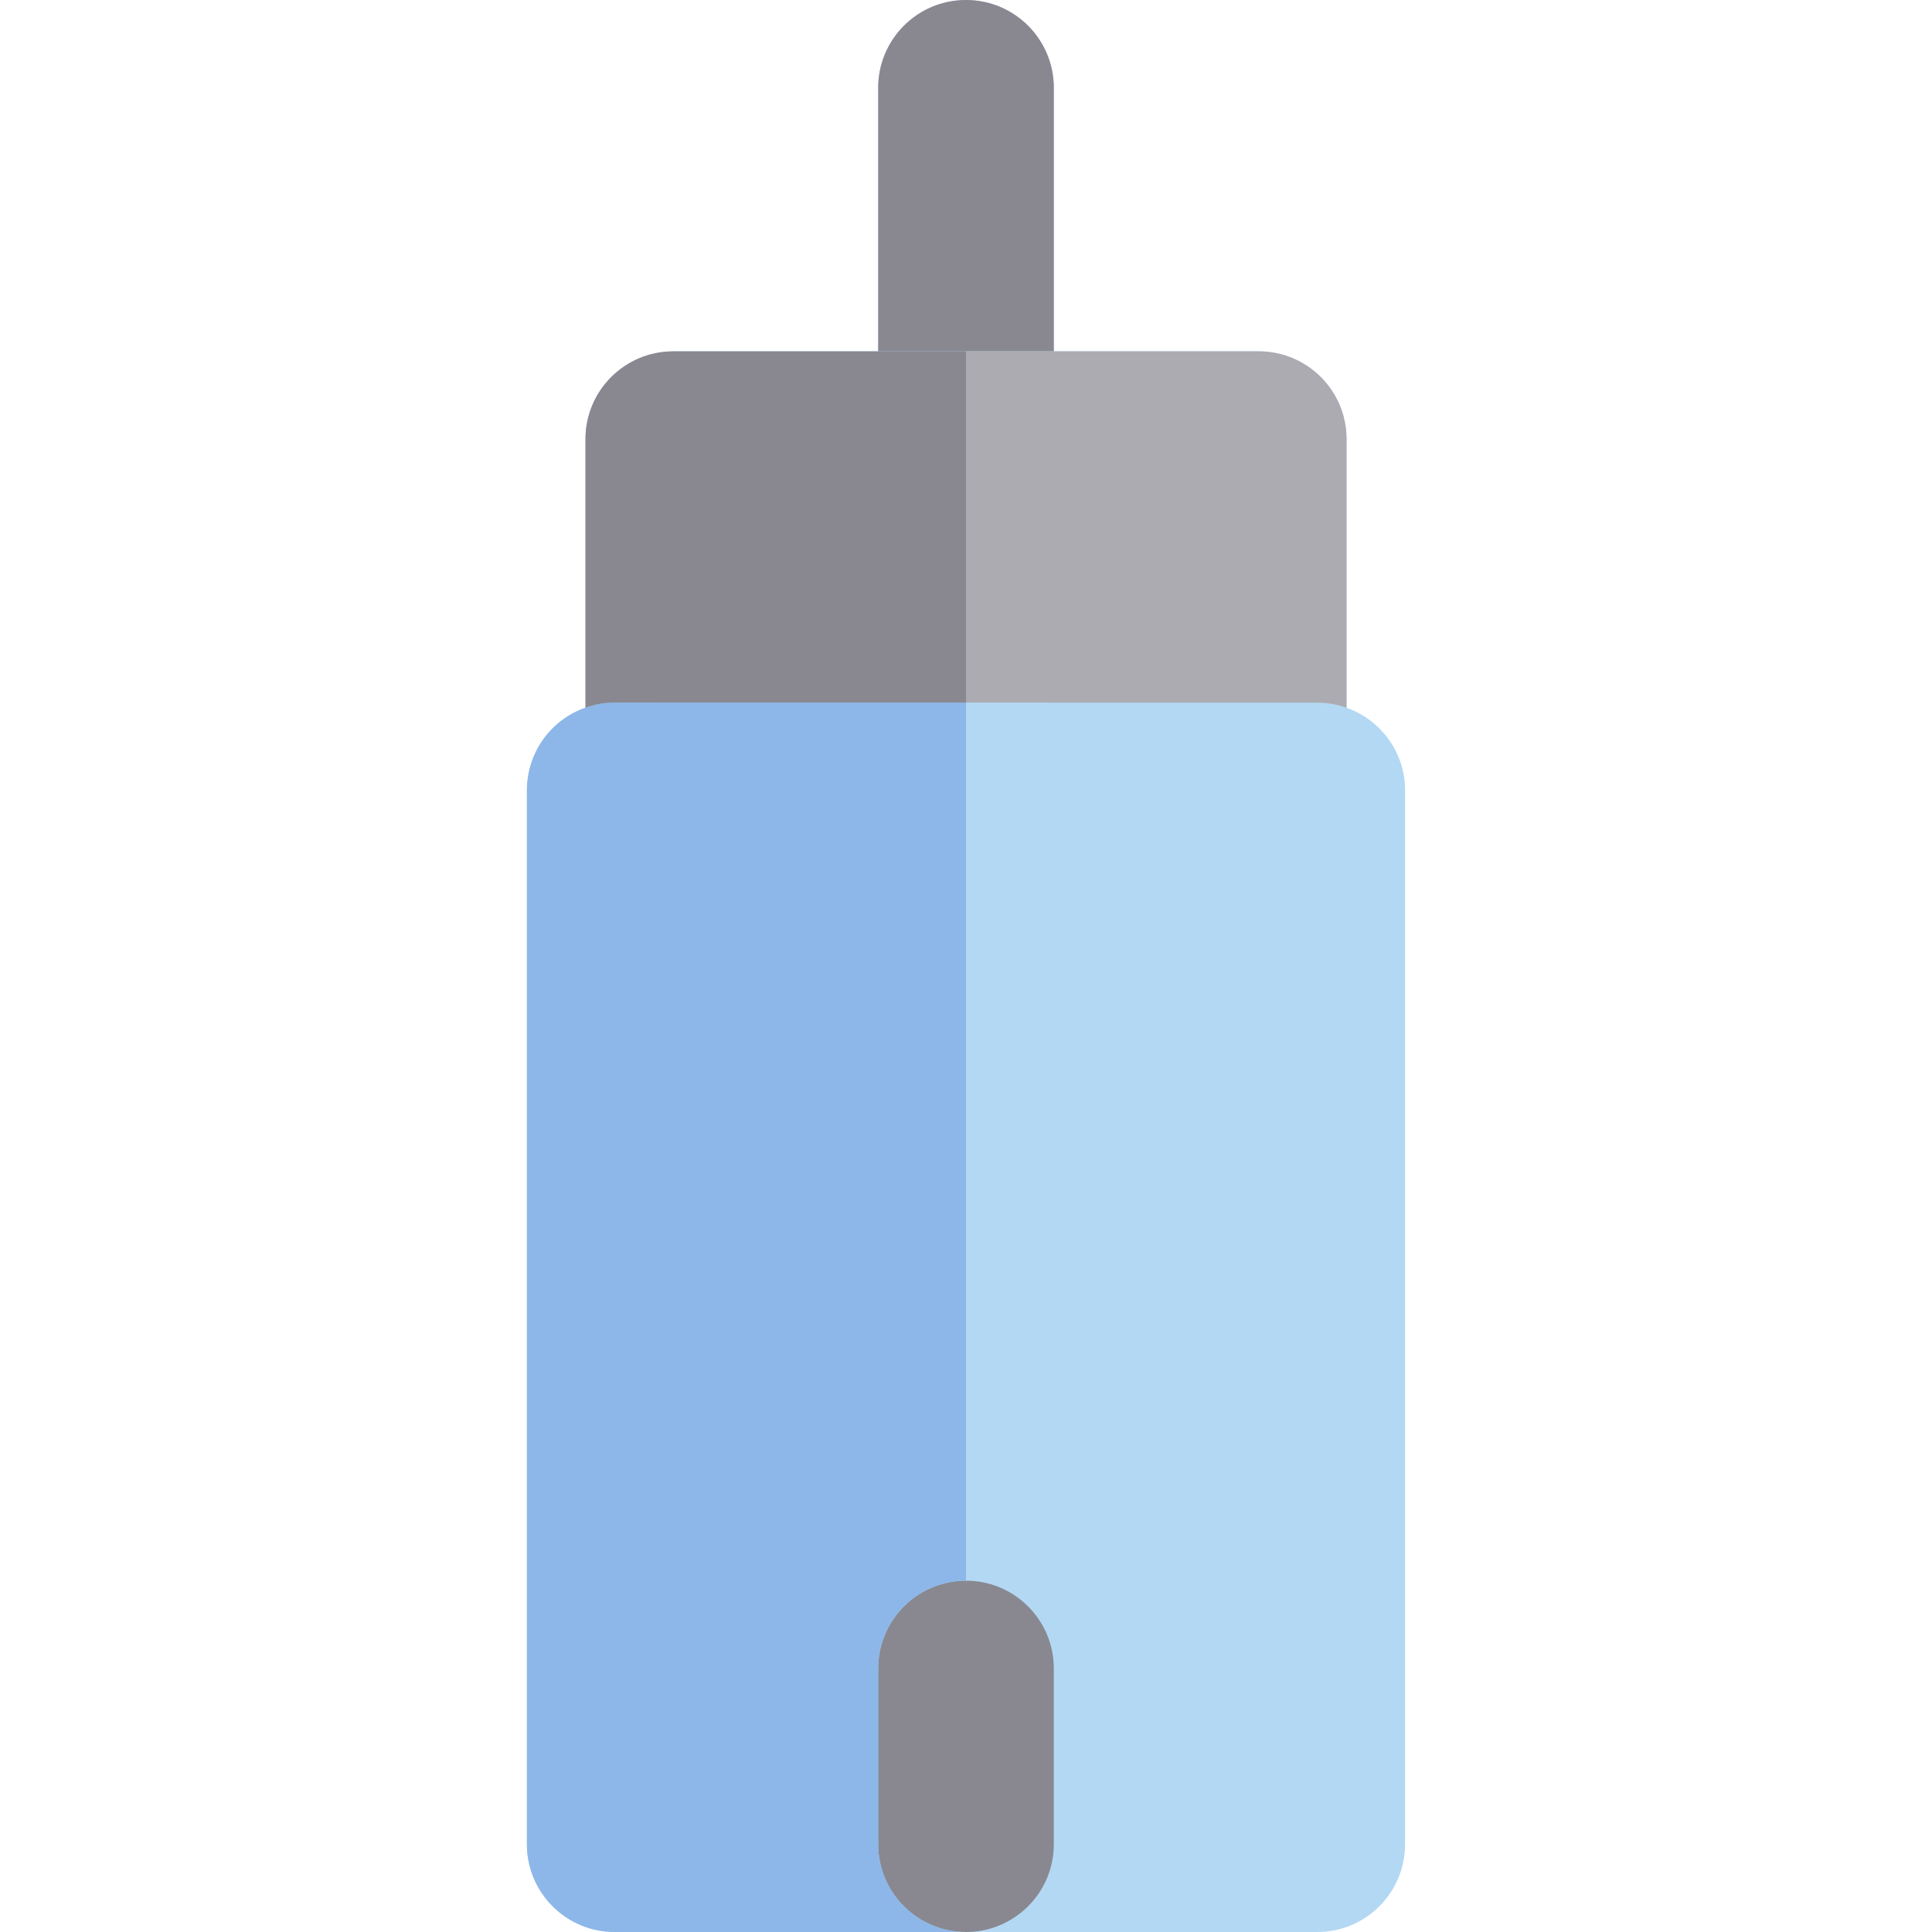
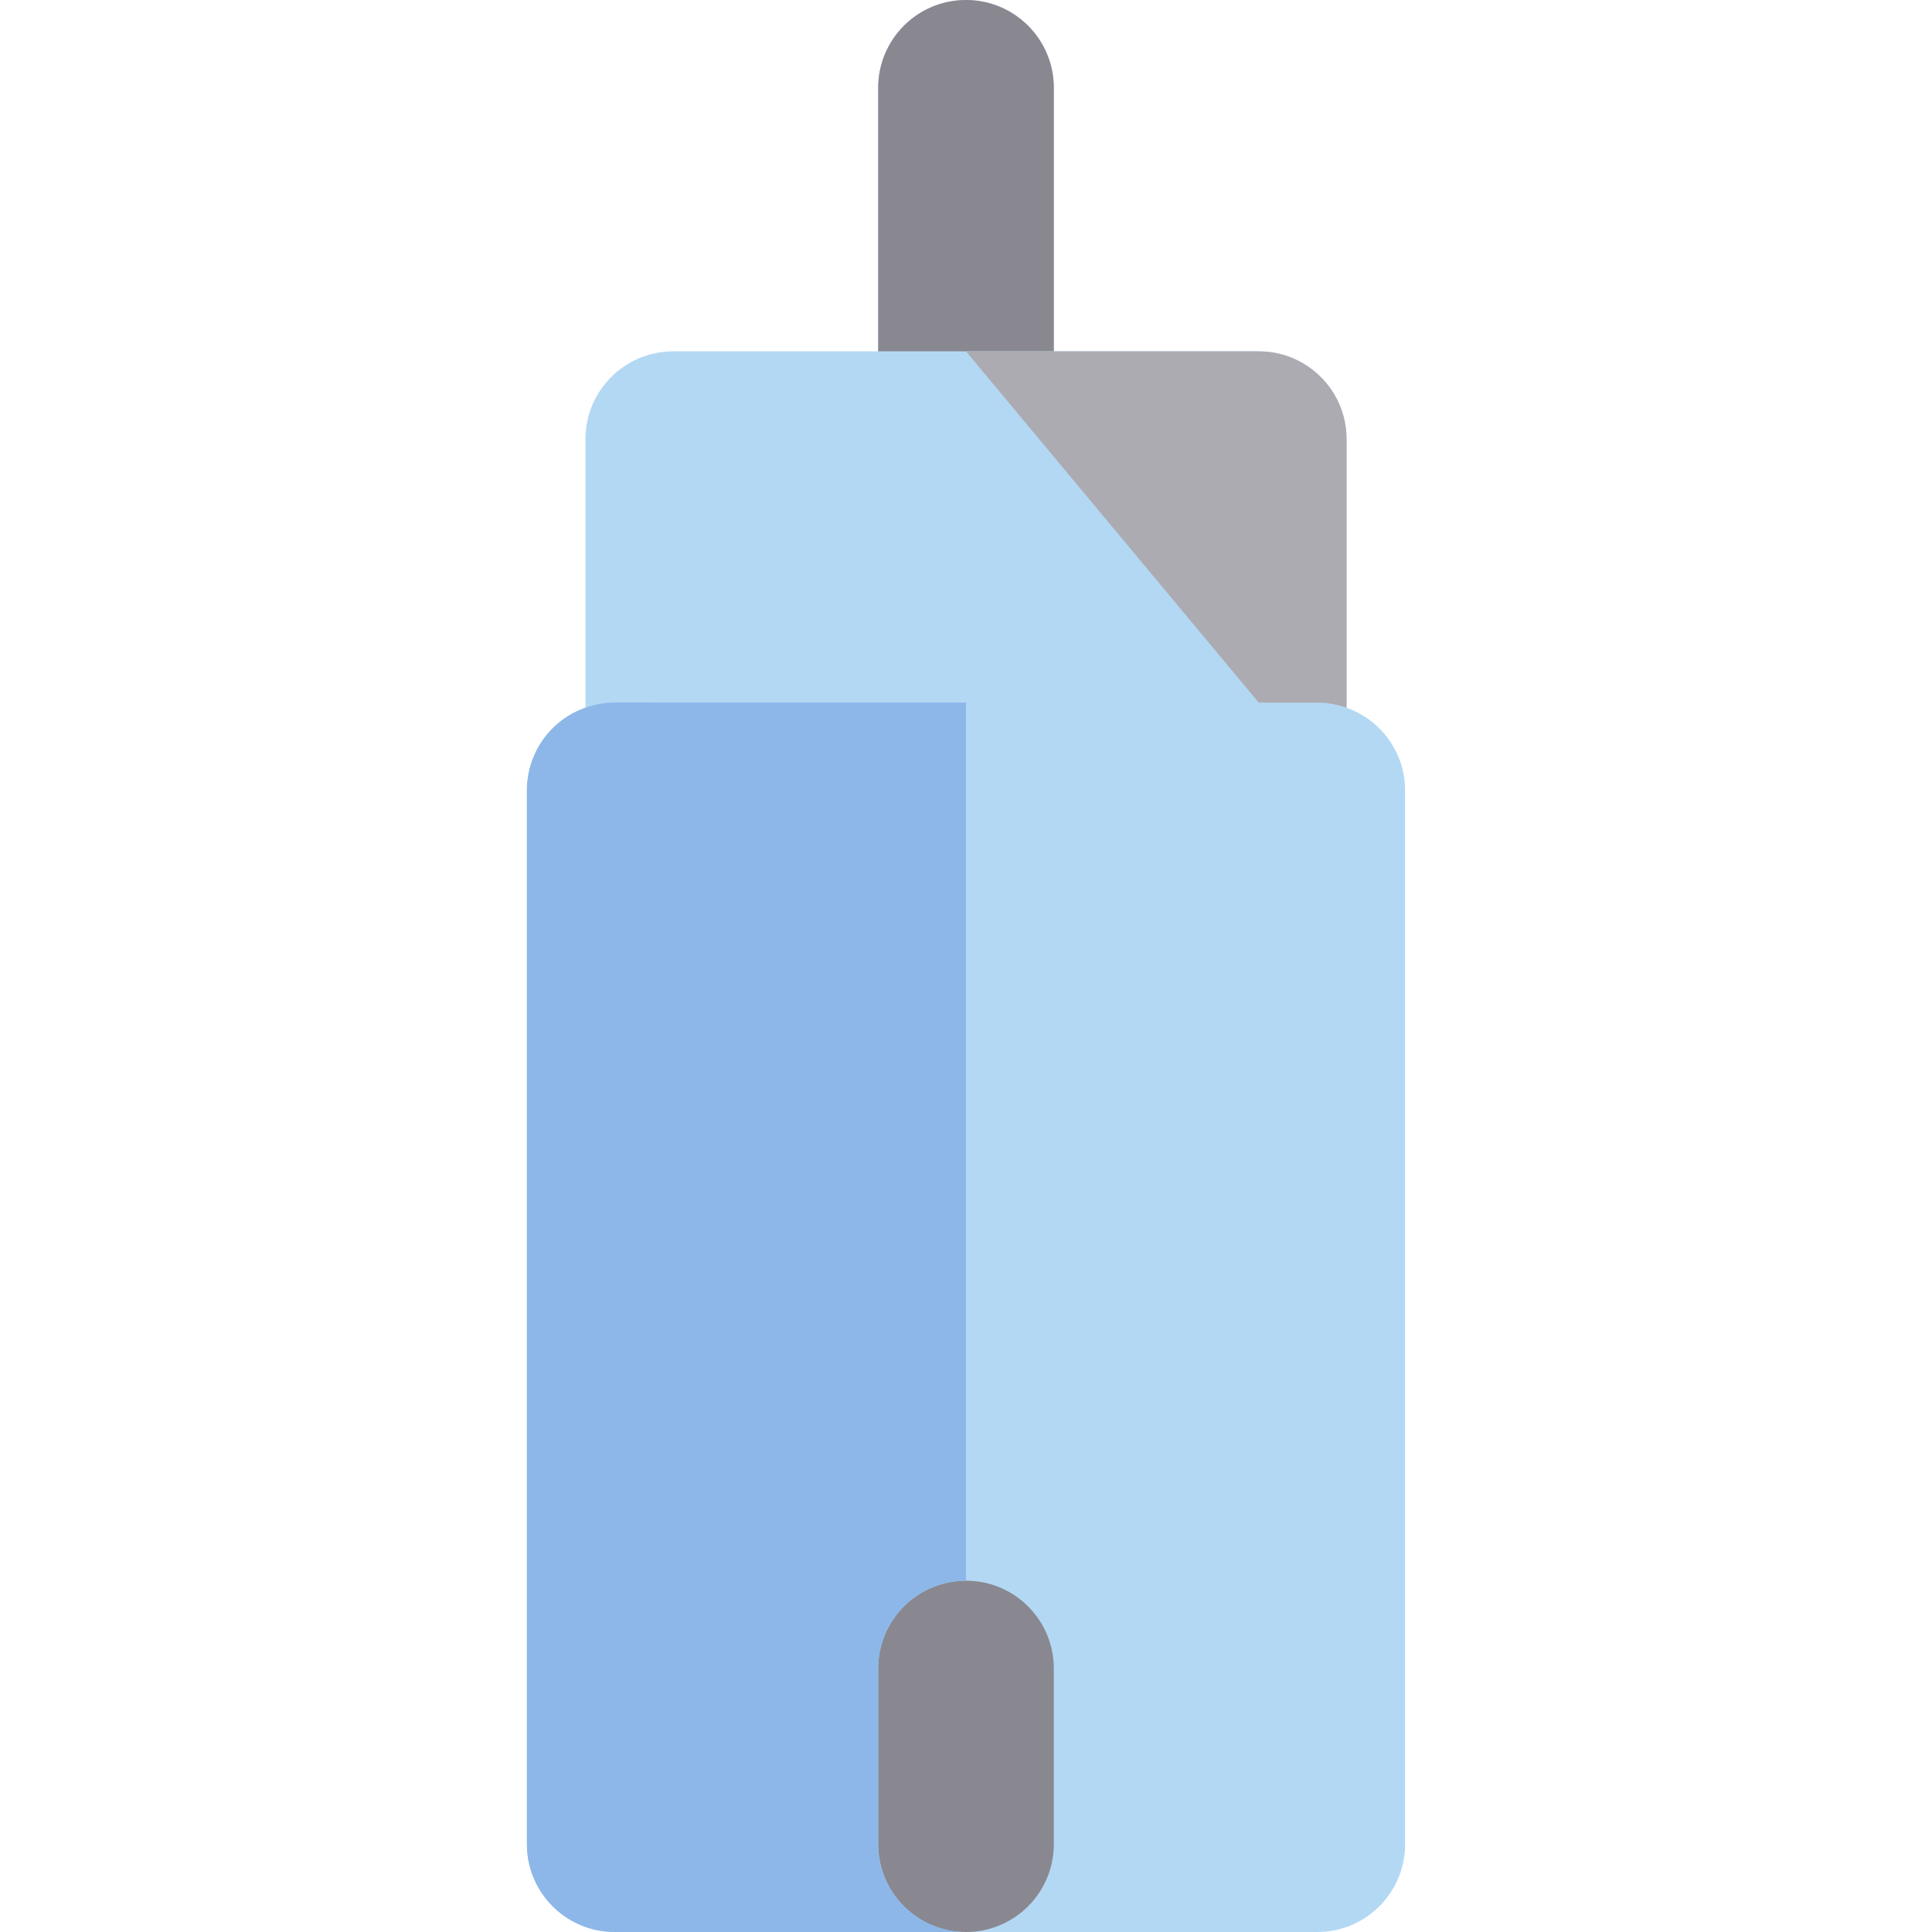
<svg xmlns="http://www.w3.org/2000/svg" version="1.1" id="Layer_1" x="0px" y="0px" viewBox="0 0 512 512" style="enable-background:new 0 0 512 512;" xml:space="preserve">
  <path style="fill:#B3D8F4;" d="M356.848,187.56v-71.179c0-12.853-10.42-23.273-23.273-23.273h-54.303V23.273  C279.273,10.42,268.853,0,256,0c-12.853,0-23.273,10.42-23.273,23.273v69.835h-54.303c-12.853,0-23.273,10.42-23.273,23.273v71.162  c-3.238,1.147-6.223,2.98-8.696,5.455c-4.366,4.364-6.819,10.283-6.819,16.457v279.273c0,12.853,10.42,23.273,23.273,23.273H256  h93.091c12.853,0,23.273-10.42,23.273-23.273V209.479C372.364,199.351,365.881,190.757,356.848,187.56z" />
  <g>
    <path style="fill:#898890;" d="M279.273,488.727v-23.273v-23.284c0-12.853-10.42-23.273-23.273-23.273   c-12.853,0-23.273,10.42-23.273,23.273v23.284v23.273C232.727,501.58,243.147,512,256,512   C268.853,512,279.273,501.58,279.273,488.727z" />
    <path style="fill:#898890;" d="M279.273,23.273C279.273,10.42,268.853,0,256,0c-12.853,0-23.273,10.42-23.273,23.273v69.835h46.545   V23.273z" />
  </g>
  <path style="fill:#8CB7E8;" d="M232.727,488.727v-23.273v-23.284c0-12.853,10.42-23.273,23.273-23.273V186.194l-77.576-0.009  l-15.512-0.003c0,0-0.002,0-0.003,0c-2.672,0-5.286,0.486-7.758,1.361c-3.238,1.147-6.223,2.98-8.696,5.455  c-4.366,4.364-6.819,10.283-6.819,16.457v279.273c0,12.853,10.42,23.273,23.273,23.273H256  C243.147,512,232.727,501.58,232.727,488.727z" />
-   <path style="fill:#ACABB1;" d="M333.576,186.205l15.518,0.002c2.724,0.002,5.326,0.492,7.754,1.353v-71.179  c0-12.853-10.42-23.273-23.273-23.273h-54.303H256v93.086L333.576,186.205z" />
-   <path style="fill:#898890;" d="M162.912,186.182l15.512,0.003L256,186.194V93.108h-23.273h-54.303  c-12.853,0-23.273,10.42-23.273,23.273v71.162c2.472-0.875,5.086-1.361,7.758-1.361  C162.911,186.182,162.911,186.182,162.912,186.182z" />
+   <path style="fill:#ACABB1;" d="M333.576,186.205l15.518,0.002c2.724,0.002,5.326,0.492,7.754,1.353v-71.179  c0-12.853-10.42-23.273-23.273-23.273h-54.303H256L333.576,186.205z" />
  <g>
</g>
  <g>
</g>
  <g>
</g>
  <g>
</g>
  <g>
</g>
  <g>
</g>
  <g>
</g>
  <g>
</g>
  <g>
</g>
  <g>
</g>
  <g>
</g>
  <g>
</g>
  <g>
</g>
  <g>
</g>
  <g>
</g>
</svg>